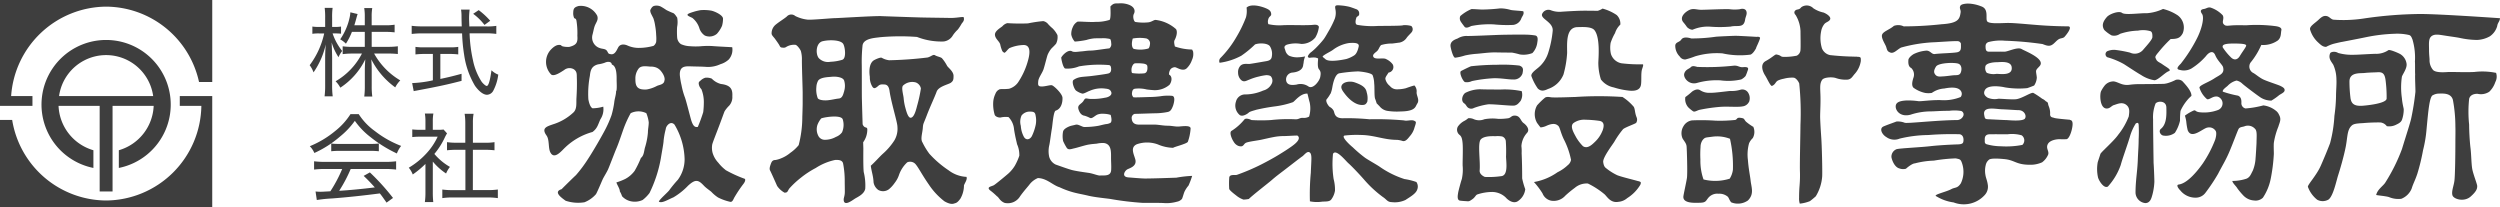
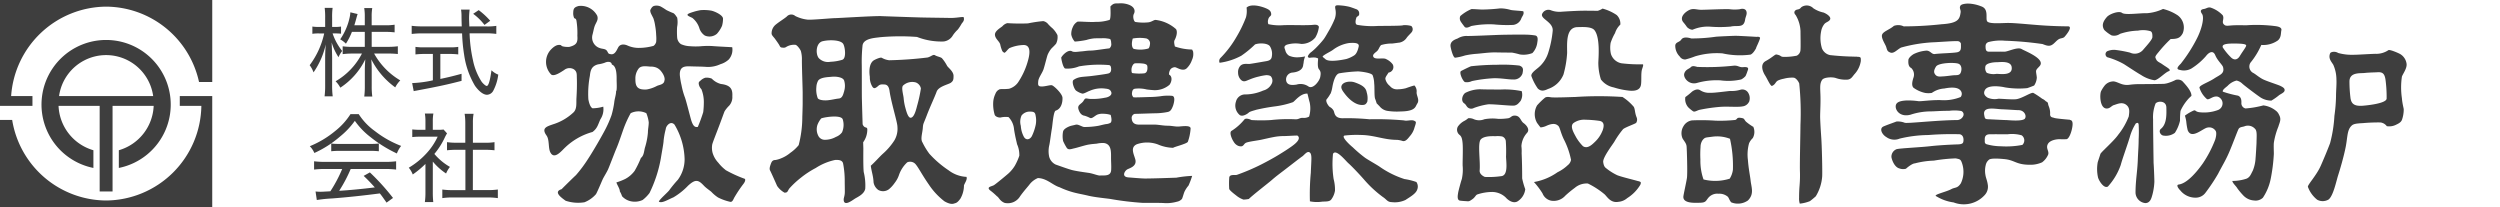
<svg xmlns="http://www.w3.org/2000/svg" width="181.035" height="15" viewBox="0 0 181.035 15">
  <path d="M338.193,3.083c.093.111.337.243.446.186a2.75,2.75,0,0,1,1.244-.206,8.8,8.8,0,0,0,1.48-.007c.475-.117.948.144,1.044-.5.029-.221.172-.409.086-.623s-.365-.171-.466-.135a2.841,2.841,0,0,1-.742,0c-.308-.024-1.7.042-2.063.042-.32,0-.544-.121-.838.006-.255.112-.767.5-.456.891A3.6,3.6,0,0,1,338.193,3.083Z" transform="translate(-216.037 -1.131)" fill="#3e3e3e" />
  <path d="M340.873,7.194c-.2,0-1.082.04-1.426.064a12.282,12.282,0,0,1-1.8.128c-.263-.082-.585-.125-.723.08s-.4.171-.437.418a1.1,1.1,0,0,0,.325.81.452.452,0,0,0,.408.214,5.887,5.887,0,0,0,.7-.226,5.479,5.479,0,0,1,1.985-.216,5.843,5.843,0,0,0,2.023.091c.244-.074.494-.623.418-.494s.277-.579.28-.708-.313-.085-.2-.081-1.3-.08-1.557-.08Z" transform="translate(-215.174 -4.601)" fill="#3e3e3e" />
  <path d="M338.744,13.3c-.1.11-.37.149-.461.449s.325.836.9.688a5.222,5.222,0,0,1,1.722-.193,4.216,4.216,0,0,0,1.5-.066,1.058,1.058,0,0,0,.317-.249,2.925,2.925,0,0,0,.146-.378c.132-.28-.086-.279-.351-.262s-.347-.141-.664-.107a17.7,17.7,0,0,1-2.627.088C338.978,13.2,338.85,13.186,338.744,13.3Z" transform="translate(-216.318 -8.425)" fill="#3e3e3e" />
  <path d="M343.133,18.873a.748.748,0,0,0-.045-.647.494.494,0,0,0-.6-.236,2.135,2.135,0,0,1-.707.081c-.162.006-1.2.154-1.452.131a1.173,1.173,0,0,1-.714-.172c-.174-.121-.375-.071-.6.083a5.3,5.3,0,0,1-.492.4.894.894,0,0,0,.21.741,2.545,2.545,0,0,0,.334.278c.126.1.313-.063.509-.1a12.106,12.106,0,0,1,1.475-.21c.521-.04,1.283.032,1.6-.032a.6.6,0,0,0,.477-.321Z" transform="translate(-216.48 -11.484)" fill="#3e3e3e" />
  <path d="M342.933,24.3a3.855,3.855,0,0,1-.525-.374c-.158-.176-.093-.232-.349-.27-.349-.053-.249.082-.42.146a10.449,10.449,0,0,1-1.435.053,15.226,15.226,0,0,0-1.7-.021.84.84,0,0,0-.621.422.964.964,0,0,0-.074.872c.115.21.28.353.3.6s.074,1.945.024,2.278-.246,1.19-.258,1.341c-.038.511.807.463,1.23.451.4-.012.4-.143.556-.331a.844.844,0,0,1,.762-.321.934.934,0,0,1,.638.193c.1.061.126.251.275.428a1.268,1.268,0,0,0,1.215-.135c.473-.477.242-.961.192-1.442-.021-.236-.156-.907-.194-1.483a3.07,3.07,0,0,1,.082-1.212,1.159,1.159,0,0,1,.27-.378.924.924,0,0,0,.038-.817c-.052-.041.046.064,0,0Zm-1.7,3.754a3.479,3.479,0,0,1-1.9.057,4.035,4.035,0,0,1-.225-1.442,7.471,7.471,0,0,1,.01-.915.856.856,0,0,1,.162-.509c.175-.2.215-.161.707-.231a2.568,2.568,0,0,1,1.263.153,8.881,8.881,0,0,1,.213,2.232A1.561,1.561,0,0,1,341.233,28.049Z" transform="translate(-215.975 -15.117)" fill="#3e3e3e" />
  <path d="M122.466,13.015a2.9,2.9,0,0,1-.518-.516,1.773,1.773,0,0,1-.42-.726,1.447,1.447,0,0,1-.026-.59c.024-.135.29-.794.518-1.4.193-.508.356-.978.387-1.029a2.4,2.4,0,0,1,.331-.4.924.924,0,0,0,.221-.678c.029-.5-.117-.8-.825-.883a1.417,1.417,0,0,1-.664-.388A.961.961,0,0,0,121,6.34a.839.839,0,0,0-.319.184c-.071.074-.179.1-.152.272a.675.675,0,0,0,.189.371,2.5,2.5,0,0,1,.177,1,6.1,6.1,0,0,1-.043.664,10.982,10.982,0,0,1-.391,1.069c-.249.056-.359-.128-.467-.443-.073-.223-.361-1.393-.464-1.68a5.216,5.216,0,0,1-.251-.9,5.356,5.356,0,0,1-.122-.728c-.025-.579.288-.652.744-.634s.881.012,1.218.044a2.14,2.14,0,0,0,.979-.2,1.525,1.525,0,0,0,.6-.338,1.063,1.063,0,0,0,.253-.89c-.141-.011-1.072-.053-1.433-.085a5.814,5.814,0,0,0-.876.017,4.821,4.821,0,0,1-.743-.006,1.734,1.734,0,0,1-.662-.151.645.645,0,0,1-.272-.466,6,6,0,0,1-.006-.77,1.805,1.805,0,0,0,.007-.68c-.054-.079-.187-.3-.3-.337s-.378-.161-.484-.215a4.682,4.682,0,0,0-.412-.257.731.731,0,0,0-.5-.036c-.119.055-.165.129-.255.3,0,.187.063.26.226.589a2.824,2.824,0,0,1,.13.545,4.7,4.7,0,0,1,.073.678,2.589,2.589,0,0,1,0,.492.51.51,0,0,1-.189.283,4.033,4.033,0,0,1-1.1.148,2,2,0,0,1-.823-.189c-.312-.119-.528-.037-.629.139s-.232.548-.523.509c-.231-.031-.185-.069-.29-.232-.117-.18-.327-.141-.517-.211a.8.8,0,0,1-.535-.992c.054-.2.084-.4.148-.589.1-.288.3-.46.186-.769a1.337,1.337,0,0,0-1.348-.7c-.289.081-.378.17-.385.462a.861.861,0,0,0,.069.417c.1.045.129.045.163.177a5.714,5.714,0,0,1,.066,1.1c.04.494-.066.663-.56.8-.084.023-.608.005-.608-.113-.3-.107-.571.129-.763.329a1.306,1.306,0,0,0,.033,1.787c.217.179.743-.2.933-.316a.615.615,0,0,1,.727-.05c.22.171.192.349.2.623.018.5,0,.993-.029,1.487-.016.34.044.735-.2.989a3.8,3.8,0,0,1-1.508.879c-.436.156-.851.264-.457.808.218.3.116.884.267,1.2.288.594.814-.086,1.087-.339a4.648,4.648,0,0,1,1.975-1.118c.353-.263.393-.525.568-.912a1.313,1.313,0,0,0,.211-.922,2.834,2.834,0,0,1-.78.118c-.186-.1-.266-.466-.3-.653a6.94,6.94,0,0,1,.111-1.7c.043-.423.134-.705.59-.828a2.294,2.294,0,0,0,.489-.118c.208-.1.486-.1.512.134.369.113.346.845.346,1.133,0,.108.037.784-.038.784,0,.281-.114.556-.14.86a6.473,6.473,0,0,1-.19.883,8.109,8.109,0,0,1-.449,1.03c-.191.376-.868,1.564-1.285,2.192a9.519,9.519,0,0,1-.847,1.128c-.09.077-.859.828-1.036,1.014-.638.194.019.639.294.838a2.864,2.864,0,0,0,1.361.109,2.155,2.155,0,0,0,.835-.588c.106-.179.4-.885.479-1.061s.3-.518.4-.743.486-1.242.586-1.473c.185-.423.412-1.129.56-1.533a7.742,7.742,0,0,1,.487-1.052,1.271,1.271,0,0,1,1.133,0,2.548,2.548,0,0,1,.175.663c0,.251-.06.5-.06.743a5.037,5.037,0,0,1-.221,1.108c-.067.287-.078.565-.287.728a6.934,6.934,0,0,1-.456.936,2.027,2.027,0,0,1-.678.584,4.377,4.377,0,0,1-.641.251c.068.214.251.456.251.652a1.527,1.527,0,0,1,.158.346,1.205,1.205,0,0,0,.623.364,1.347,1.347,0,0,0,.869-.091,2.6,2.6,0,0,0,.5-.508,9.46,9.46,0,0,0,.818-2.505c.083-.511.2-1.119.2-1.28a5.545,5.545,0,0,1,.16-.857c0-.165.318-.63.629-.308a5.105,5.105,0,0,1,.732,2.5,2.493,2.493,0,0,1-.492,1.5,8.79,8.79,0,0,0-.6.726c-.066.127-.715.673-.774.848.208.16.7-.165,1.045-.3a4.857,4.857,0,0,0,1.067-.846c.542-.5.752-.432,1.155,0,.173.184.477.377.552.458a2.63,2.63,0,0,0,.466.389,3.644,3.644,0,0,0,.909.322c.16,0,.208-.22.3-.364a9.416,9.416,0,0,1,.634-.942c.176-.23.124-.344.1-.363a9.078,9.078,0,0,1-1.405-.642Zm-4.434-6.409c-.072.236-.375.25-.534.328a2.457,2.457,0,0,1-.738.256c-.605.035-.83-.141-.82-.751a1.16,1.16,0,0,1,.217-.737c.178-.263.572-.189.845-.169a1.176,1.176,0,0,1,.393.049.837.837,0,0,1,.363.237c.063.074.393.456.274.786C118.014,6.606,118.1,6.37,118.031,6.606Z" transform="translate(-69.928 -0.711)" fill="#3e3e3e" />
  <path d="M138.946,3.307a.991.991,0,0,0,.4.552.83.83,0,0,0,.875-.123,2.083,2.083,0,0,0,.374-.58,1.9,1.9,0,0,0,.07-.516c0-.265-.62-.541-.863-.585a3.158,3.158,0,0,0-.757-.033,4.2,4.2,0,0,0-.445.1c.148-.04-.216.06-.369.126-.308.132-.039.211.216.338a1.577,1.577,0,0,1,.5.721Z" transform="translate(-88.309 -1.287)" fill="#3e3e3e" />
  <path d="M173.013,9.319v.055C173.015,9.35,173.02,9.319,173.013,9.319Z" transform="translate(-110.639 -5.96)" fill="#3e3e3e" />
  <path d="M184.886,17.631a.232.232,0,0,0,0-.04C184.881,17.607,184.881,17.631,184.886,17.631Z" transform="translate(-118.228 -11.249)" fill="#3e3e3e" />
  <path d="M314.1,5.67a.992.992,0,0,1-.764-.683,2.051,2.051,0,0,1-.019-.8,3.739,3.739,0,0,1,.32-.707,1.411,1.411,0,0,1,.382-.611.865.865,0,0,0-.263-.693,3.389,3.389,0,0,0-1.024-.467,1.434,1.434,0,0,1-.349.161c-.06,0-.807-.013-1.192-.006s-1.234.056-1.428.072a1.729,1.729,0,0,1-.757-.1.494.494,0,0,0-.623.207c-.263.4.8.606.738,1.282A7.53,7.53,0,0,1,308.8,4.9a2.312,2.312,0,0,1-.8,1.148c-.148.127-.516.385-.406.59a3.644,3.644,0,0,0,.452.862c.189.17.372.209.733.032a1.827,1.827,0,0,0,1.122-1.049,7.247,7.247,0,0,0,.265-1.559c0-.71-.107-1.874.772-1.874.258,0,.97-.061,1.2.215.449.541.287,2.106.287,2.388a4.006,4.006,0,0,0,.189,1.189,1.513,1.513,0,0,0,.922.573,5.533,5.533,0,0,0,1.167.24c.368.028.728-.032.805-.4.062-.286-.01-.883.086-1.163.053-.158.105-.3.062-.348A10.8,10.8,0,0,1,314.1,5.67Z" transform="translate(-196.684 -1.087)" fill="#3e3e3e" />
  <path d="M227,14.324a.339.339,0,0,0,.024.041h.007C227.044,14.362,227,14.315,227,14.324Z" transform="translate(-145.163 -9.159)" fill="#3e3e3e" />
  <path d="M212.166,13.293c-.351.012-1.569.058-2.228.06-.28,0-.922-.06-1.2-.079-.52-.033-.313-.432-.122-.568.151-.1.757-.216.6-.757-.107-.377-.377-.86.12-1.079a2.257,2.257,0,0,1,1.518.014,2.933,2.933,0,0,0,1.113.246c0-.052.957-.278,1.057-.432a3.477,3.477,0,0,0,.2-.948c.031-.271-.552-.184-.848-.161-.227.019-.525-.06-.814-.06-.32,0-.611-.069-.919-.08h-1.163c-.492,0-.513-.34-.523-.488a.3.3,0,0,1,.224-.29c.246,0,1.189-.039,1.53-.042a4.807,4.807,0,0,0,.84-.091c.177-.033.284-.12.416-.492.06-.195.174-.647-.084-.68a3.422,3.422,0,0,0-.845.03,6.684,6.684,0,0,1-.69.053c-.174,0-1.222.048-1.263.02a.372.372,0,0,1-.1-.331c.019-.189.093-.286.26-.293a2.346,2.346,0,0,1,.778.054c.079.019.445.051.573.057a1.634,1.634,0,0,0,1.1-.389c.16-.207.241-.6-.036-.744a.7.7,0,0,1,.107-.378.428.428,0,0,1,.33-.151c.143.011.552.335.838.086a1.508,1.508,0,0,0,.387-.607,1.009,1.009,0,0,0,.081-.623s-.06-.119-.069-.137a4.008,4.008,0,0,1-1.248-.221c-.024-.117-.089-.342-.017-.466.081-.14.248-.557.1-.791a2.706,2.706,0,0,0-1.476-.667c-.12-.012-.313.162-.542.177a3.47,3.47,0,0,1-.931-.03c-.1-.026-.21-.38-.1-.588.09-.165.1-.479-.368-.659a1.635,1.635,0,0,0-.67-.1c-.317.014-.42-.039-.664.227,0,.124.053.858-.062.972a3.149,3.149,0,0,1-1.01.144c-.413.033-1.206-.046-1.313-.014a.783.783,0,0,0-.334.383,1.156,1.156,0,0,0-.115.551,1.073,1.073,0,0,0,.253.506,6.241,6.241,0,0,0,.841-.116,2.826,2.826,0,0,1,.616-.121c.246,0,.75-.013.8,0s.289.023.325.077a.659.659,0,0,1,.055.267.382.382,0,0,1-.131.385c-.365.035-1.072.159-1.337.159s-.528.051-.7.061-.521.08-.664-.006c-.246-.146-.626.184-.783.444-.012.056.11.707.275.8a2.2,2.2,0,0,0,1.013-.155,8.685,8.685,0,0,1,2.175-.093c.124.028.136.136.148.245.009.143-.012.312-.2.362-.227.059-1.072.164-1.263.188s-.685.055-.776.081a1.216,1.216,0,0,0-.485.2c-.16.134.067.7.193.778a1.41,1.41,0,0,0,.444.212c.122.016.384-.152.532-.2a2.1,2.1,0,0,1,1.051-.172c.145.02.341.02.441.136.273.335-.162.512-.379.532a4.312,4.312,0,0,1-1.156.083c-.244-.036-.272-.079-.4.142-.158.258-.48.276-.358.637.076.228.2.415.446.446a2.523,2.523,0,0,1,.387.16c.174.073.375-.217.607-.27a1.082,1.082,0,0,1,.41-.032,1.65,1.65,0,0,1,.475.082c.014.068.133.454-.017.571a.756.756,0,0,1-.3.091c-.078,0-.449.1-.566.123a5.744,5.744,0,0,1-1.046.088c-.143-.011-.435-.215-.6-.168s-.342.073-.451.118-.442.184-.473.4a1.794,1.794,0,0,0,.007.667,3.727,3.727,0,0,0,.246.466c.119.213.344.11.549.065.265-.057.793-.233,1.056-.275s.263-.036.59-.067a1.9,1.9,0,0,1,.53-.043c.532.084.5.638.5,1.088,0,.29.026.554.009.858-.024.466-.449.392-.833.406-.146,0-.511-.152-.8-.193s-.948-.131-1.244-.215-.843-.28-1.141-.387a.88.88,0,0,1-.473-.576,1.914,1.914,0,0,1,.012-.834c.05-.216.134-.923.184-1.182s.108-1.256.28-1.313c.418-.131.506-.639.489-.936s-.618-.86-.764-.9-.638.147-.888.07c-.124-.039-.119-.152-.105-.341.014-.28.294-.6.389-.9.089-.266.241-.909.3-1.052a1.848,1.848,0,0,1,.267-.438c.1-.1.234-.226.337-.349a1.047,1.047,0,0,0,.1-.623,1.872,1.872,0,0,0-.348-.482,3.361,3.361,0,0,1-.315-.3.61.61,0,0,0-.365-.232,9.783,9.783,0,0,0-1.111.166,13.944,13.944,0,0,1-1.49-.018.688.688,0,0,0-.349.216c-.11.106-.568.341-.547.632s.308.45.38.686a2.456,2.456,0,0,0,.138.456.282.282,0,0,0,.184.157c.146-.108.193-.219.344-.337a2.793,2.793,0,0,1,.957-.224c.772-.069.428.992.344,1.28a5.349,5.349,0,0,1-.685,1.44,1.208,1.208,0,0,1-.638.445,3.544,3.544,0,0,1-.494.023c-.253,0-.22.043-.3.076a.576.576,0,0,0-.2.275,1.614,1.614,0,0,0-.158.626,2.661,2.661,0,0,0,.107.879c.057.167.349.235.473.193a1.621,1.621,0,0,1,.532-.019,1.44,1.44,0,0,1,.4.9c.091.572.182.882.215,1.059a1.9,1.9,0,0,1,.165.84,4.314,4.314,0,0,1-.311.7,2.513,2.513,0,0,1-.456.563c-.22.195-.886.743-1.063.862-.155.1-.587.122-.284.382a4.761,4.761,0,0,1,.494.427c.155.088.186.322.547.477a1.039,1.039,0,0,0,1.13-.477c.27-.381.566-.7.685-.859a1.479,1.479,0,0,1,.6-.459c.652.013,1.077.515,1.566.662a6.125,6.125,0,0,0,1.115.4c.32.08.53.11,1,.221s1.323.193,1.552.227a21.642,21.642,0,0,0,2.385.287c.532,0,1.325-.01,1.6.019a2.851,2.851,0,0,0,.86-.106.62.62,0,0,0,.356-.2c.038-.057.112-.339.177-.508a2.046,2.046,0,0,1,.3-.461,5.623,5.623,0,0,0,.263-.7,8.265,8.265,0,0,0-1.174.136Zm-3.13-10.077a2.836,2.836,0,0,1,.981-.007.378.378,0,0,1,.272.33c0,.129-.038.352-.126.4a2.129,2.129,0,0,1-1.046.029C209.016,3.926,208.9,3.69,209.036,3.216Zm.174,1.795a3.332,3.332,0,0,1,.642.027c.089.027.21.054.234.153s.057.521-.234.547a3.566,3.566,0,0,1-.848-.02c-.053-.03-.06-.125-.06-.254C208.945,5.3,209.048,5.024,209.21,5.011Zm-7.479,5.273c-.143.262-.44.331-.595.018a1.932,1.932,0,0,1-.206-.761,1.1,1.1,0,0,1,.055-.752.753.753,0,0,1,.647-.28c.263,0,.342.079.37.285a1.689,1.689,0,0,1,.014.633A3.513,3.513,0,0,1,201.731,10.283Z" transform="translate(-127.009 -0.426)" fill="#3e3e3e" />
  <path d="M271.3,17.849a1.425,1.425,0,0,0-.041-.664c-.055-.316-.253-.52-.886-.738-.292-.1-.852-.057-.945.276-.05.18.114.384.215.52.155.21.731.925,1.388.839C271.171,18.064,271.233,17.986,271.3,17.849Z" transform="translate(-172.288 -10.487)" fill="#3e3e3e" />
  <path d="M252.981,7.464a2.185,2.185,0,0,0,.122-.429c.026-.14.156-.983.514-1.056a11,11,0,0,1,1.3-.136c0-.019.991.066,1.11.27a1.785,1.785,0,0,1,.115.6c.036.26,0,.883.062,1.094a3.45,3.45,0,0,1,.117.348c.024.016.184.19.193.19a.917.917,0,0,0,.59.356,4.5,4.5,0,0,0,.934.042c.831-.009,1.032-.2,1.132-.4.074-.154.129-.22.143-.276.072-.237-.1-.474-.1-.7a.625.625,0,0,0-.153-.505c-.1.008-.633.2-.633.2a2.611,2.611,0,0,1-.661.077.633.633,0,0,1-.487-.242.893.893,0,0,1-.325-.5c-.022-.131.11-.274.227-.47a.405.405,0,0,0,.3-.6A1.258,1.258,0,0,0,257,4.947c-.191-.111-.759.055-.9-.134-.12-.161.067-.287.224-.418s.155-.277.315-.46a2.767,2.767,0,0,1,.81-.113c.191-.018.423-.058.511-.064a.812.812,0,0,0,.547-.369c.11-.143.306-.322.358-.4a.329.329,0,0,0-.036-.436,1.652,1.652,0,0,0-.6-.055c0,.053-1.583.045-1.829.053a6.226,6.226,0,0,1-1.485-.081c-.215-.045-.088-.482-.045-.553s.2-.077.186-.256a.315.315,0,0,0-.229-.331c-.131-.049-.342-.129-.48-.166a3.686,3.686,0,0,0-.585-.095c-.43-.038-.477-.018-.432.253a1.3,1.3,0,0,1-.038.7,6.485,6.485,0,0,1-.389.8c-.108.183-.28.5-.408.679a6.71,6.71,0,0,1-.482.547,4.019,4.019,0,0,1-.4.371.8.8,0,0,0-.265.3c-.024.061.007.151.162.134a1.585,1.585,0,0,1,.391-.012c.041.02.176.032.181.082s-.076.589.055.753.155.268.1.565-.525.918-.858.689a1,1,0,0,0-.86-.133c-.286.043-.68.075-.75-.282a.5.5,0,0,1,.449-.589c.325-.027.728-.152.781-.525a1.3,1.3,0,0,1,.031-.168,1.463,1.463,0,0,1,.114-.477,2.994,2.994,0,0,1-.561.066,1.431,1.431,0,0,1-.607-.119.612.612,0,0,1-.265-.371c-.043-.165-.167-.3.105-.425a2.248,2.248,0,0,1,1.041-.055,1.308,1.308,0,0,0,1.019-.459,1.956,1.956,0,0,0,.263-.778c-.076-.215-.363-.142-.558-.133-.7.032-1.288-.009-1.987.011a3.75,3.75,0,0,1-1.117-.073.533.533,0,0,1-.007-.346c.064-.234.193-.208.215-.354,0-.257-.153-.362-.454-.479s-1.008-.319-1.33-.02a1.811,1.811,0,0,1-.041.7,8.749,8.749,0,0,1-.671,1.391,7.457,7.457,0,0,1-1.192,1.572.317.317,0,0,0-.048.333,4.606,4.606,0,0,0,1.566-.507,7.3,7.3,0,0,0,1-.822c.329-.126.963-.093,1.091.158a1.029,1.029,0,0,1,.126.7c-.026.275-.229.326-.444.361s-.986.173-1.156.192-.454-.062-.661.118a.66.66,0,0,0-.184.527.728.728,0,0,0,.223.524c.208.173.348.057.594-.033a4.1,4.1,0,0,1,.714-.229,3.781,3.781,0,0,1,.513-.093c.188,0,.315.048.356.121a.486.486,0,0,1,.036.493.934.934,0,0,1-.616.5,3.3,3.3,0,0,1-1.266.283.685.685,0,0,0-.711.527.892.892,0,0,0,.286.972c.246.144.616-.159.616-.159s0,0,.007-.006c.074-.1.4-.168.561-.224a14.054,14.054,0,0,1,1.395-.25,6.3,6.3,0,0,0,1.265-.3c.141-.075.54-.642,1.046-.621.052.168.126.524.16.615a2.062,2.062,0,0,1-.036,1.05.751.751,0,0,1-.461.09c-.249,0-.289.122-.545.105a11.1,11.1,0,0,0-1.758.056,11.276,11.276,0,0,1-1.407,0s-.4-.205-.528-.028a3.82,3.82,0,0,1-.9.8c-.229.1.029.652.138.8a.688.688,0,0,0,.339.3c.408.127.344-.152.58-.239s.834-.154,1.106-.215.642-.146.838-.181a3.934,3.934,0,0,1,.757-.078c.3,0,.869-.049,1-.033.342.259-.311.7-.449.8-.268.191-.573.384-.917.594s-.805.464-1.235.683a15.05,15.05,0,0,1-1.8.769c-.189.026-.544-.06-.544.231a5.925,5.925,0,0,0,0,.78c.031.127.439.424.544.508a1.621,1.621,0,0,0,.495.269,2.327,2.327,0,0,0,.382-.046c.325-.318,1.4-1.141,1.667-1.375s.49-.4.905-.717,1.194-.926,1.295-.988.3-.332.451-.32c.205.017.213.3.213.489s-.041.886-.041,1a16.432,16.432,0,0,0-.067,2.082,2.584,2.584,0,0,0,.908.021c.3-.012.506,0,.631-.146a1.459,1.459,0,0,0,.277-.647,3.017,3.017,0,0,0-.1-.846,7.4,7.4,0,0,1-.045-1.817c.21-.4.912.5,1.12.681.191.165.742.734,1.139,1.189a8.271,8.271,0,0,0,1.352,1.251c.268.17.325.367.64.372a1.829,1.829,0,0,0,1-.158c.322-.215.731-.439.838-.725a.583.583,0,0,0-.05-.574,4.577,4.577,0,0,0-.864-.214,6.679,6.679,0,0,1-1.834-.92c-.337-.213-.7-.411-1-.608a9.463,9.463,0,0,1-.914-.775c-.213-.173-.863-.776-.588-.847a7.6,7.6,0,0,1,1.156-.043c1,.007,1.66.353,2.66.355a1.853,1.853,0,0,1,.406.087c.215.037.368-.187.525-.377a1.485,1.485,0,0,0,.3-.542c.045-.166.189-.5.071-.5-.2-.189-.564,0-.816-.078a22.738,22.738,0,0,0-2.51-.082,17.177,17.177,0,0,0-1.819-.077c-.726.051-.686-.386-.765-.542a.684.684,0,0,0-.279-.272c-.113-.079-.33-.42-.227-.555a2.249,2.249,0,0,0,.272-.405ZM252.6,4.948c-.069-.075-.231-.16-.179-.208.179-.167.6-.342.79-.5a2.6,2.6,0,0,1,1.109-.453c.377-.026.766-.026.7.258-.1.46-.253.6-.36.659a2.208,2.208,0,0,1-.535.24c-.208.045-1.275.267-1.526,0Z" transform="translate(-156.632 -0.671)" fill="#3e3e3e" />
  <path d="M282.453,22.383c-.275,0,.284,0,0,0Z" transform="translate(-180.574 -14.313)" fill="#3e3e3e" />
  <path d="M371.471,11.384c.471.01,0-.014,0,0Z" transform="translate(-237.549 -7.277)" fill="#3e3e3e" />
  <path d="M360.84,4.8a19.3,19.3,0,0,1-1.953-.113.809.809,0,0,1-.593-.492,2.529,2.529,0,0,1-.057-1.237,1.162,1.162,0,0,1,.234-.524c.119-.142.351-.17.418-.342s-.218-.383-.478-.488a2.113,2.113,0,0,1-.74-.309.674.674,0,0,0-.838-.1c-.1.064-.086.151-.311.19s-.3.233-.136.395a2.42,2.42,0,0,1,.356,1.2c0,.35.019,1.058,0,1.3a.492.492,0,0,1-.272.448,4.5,4.5,0,0,1-.912.088c-.313,0-.16-.1-.562-.175-.093-.02-.312.226-.771.474s-.189.824-.041,1.051.389.8.5.749c.263-.114.237-.3.44-.395a1.829,1.829,0,0,1,.406-.123,2.272,2.272,0,0,1,.714-.077c.138.008.33.222.406.423a20.839,20.839,0,0,1,.088,3.009c0,.522-.052,2.586-.04,3.288a8.671,8.671,0,0,1-.021,1.065c-.026.31-.038.6-.038.915a1.2,1.2,0,0,0,.05.422,2.637,2.637,0,0,0,.735-.181,5.465,5.465,0,0,0,.425-.352,3.2,3.2,0,0,0,.463-1.441c.019-.414-.019-2.207-.074-2.916-.047-.681-.074-1.231-.074-1.405,0-.377.043-.978.021-1.589-.019-.553-.053-.828.129-1.086.136-.187.728-.215.991-.123a2.152,2.152,0,0,0,.772.117c.341,0,.418-.235.6-.428a1.8,1.8,0,0,0,.433-.924c0-.258.021-.3-.275-.307Z" transform="translate(-226.36 -0.696)" fill="#3e3e3e" />
  <path d="M391.51,9.1c-.205-.021-1.013-.086-1.136-.134s-.277-.024-.3-.241a1.3,1.3,0,0,0-.086-.577c-.107-.248-.009-.285-.217-.382a.855.855,0,0,0-.275-.193,5.99,5.99,0,0,0-.635-.419c-.184-.056-.869.448-1.311.463s-.8-.029-1.211-.041a1.3,1.3,0,0,1-.788-.076c-.189-.119-.349-.294-.184-.572.239-.4,1.251-.22,1.433-.175a6.156,6.156,0,0,0,1.619.056c.165-.051.477-.178.5-.189a1.137,1.137,0,0,0,.194-.576c-.012-.156-.06-.379-.055-.459.007-.154.177-.261.282-.4.373-.5-1.029-1.035-1.33-1.207s-1,.2-1.246.192-.576,0-.924,0c-.272,0-.425.039-.437-.312-.007-.161,0-.292.194-.382a3.469,3.469,0,0,1,1.2-.1,24.456,24.456,0,0,1,2.732.241c.277.113.471.174.664.07s.315-.3.5-.415c.138-.086.246-.056.394-.145.036-.023.709-.793.279-.793-.4,0-1.232-.018-2.154-.09s-1.679-.151-2.142-.154-1.445.1-1.562-.135.148-.895-.442-1.076a2.745,2.745,0,0,0-.931-.194c-.134,0-.482.029-.552.153-.11.186.043.291.012.489-.069.485-.167.781-1.377.855a25.682,25.682,0,0,1-2.744.155.911.911,0,0,0-.711-.036c-.315.278-.781.4-.857.647s.248.706.3.879c.079.257.084.314.284.4.267.109.477-.186.788-.354a10.716,10.716,0,0,1,2.282-.381c.354-.008,1.715-.119,1.87-.079s.167.154.187.154c0,.322.059.593-.3.651s-1.132.066-1.6.122c-.219.026-.322-.252-.6-.247a2.533,2.533,0,0,0-.917.248c-.174.1-.38.289-.387.429s-.033.471.205.581a.662.662,0,0,1,.168.684c-.091.265-.163.591,0,.747a2.238,2.238,0,0,0,.826.372,1.494,1.494,0,0,0,.5,0,1.744,1.744,0,0,1,.9-.318c.389-.076.965-.142,1.187.157a.37.37,0,0,1,0,.459,3.247,3.247,0,0,1-1.464.224c-.752-.013-1.39.1-1.6.077a5.218,5.218,0,0,0-.879-.05c-.449.028-.771.12-.762.45s.382.769,1.082.577a4.691,4.691,0,0,1,1.385-.236c.372,0,.743-.045,1.4-.042a2.877,2.877,0,0,1,.881.014.265.265,0,0,1,.146.355.5.5,0,0,1-.494.3c-1.514.017-3.615.268-3.754.193a1.341,1.341,0,0,0-.612-.084c0,.016-.561.2-.909.35s-.108.594.191.768a.992.992,0,0,0,.972.116,9.219,9.219,0,0,1,2.075-.259,21.283,21.283,0,0,1,2.276-.057c.291.063.282.384.265.505s-.045.221-.418.23-1.411.062-2.015.134-2.131.143-2.4.21a.586.586,0,0,0-.38.573c.019.158.2.728.578.824a.764.764,0,0,0,.48.019c.026-.036.442-.385.64-.385a6.176,6.176,0,0,1,1.375-.2,11.5,11.5,0,0,1,1.588-.162c.318.07.356.057.468.4a1.927,1.927,0,0,1-.1,1.4c-.244.386-.418.276-.7.431-.4.215-1.385.408-1.062.522a3.175,3.175,0,0,0,1.234.436,2.046,2.046,0,0,0,2.252-.532.886.886,0,0,0,.222-.769c-.041-.29-.143-.494-.167-.685a1.684,1.684,0,0,1,.021-.719.66.66,0,0,1,.23-.382c.148-.143.878-.072,1.086-.053.8.067.851.411,1.88.413a2.039,2.039,0,0,0,.888-.178,1.357,1.357,0,0,0,.439-.565c.079-.248-.182-.44-.031-.745s.652-.365.872-.365a3.879,3.879,0,0,0,.485,0c.157-.02.313-.385.387-.708.086-.378.086-.656-.122-.679Zm-6.125-3.83c0-.289.635-.338.826-.338.241,0,1-.12,1.079.335.109.665-.8.509-1.1.509a1.283,1.283,0,0,1-.7-.076A.533.533,0,0,1,385.385,5.266Zm-1.8.455c-.1.177-.3.136-.511.154s-.542.074-.819.083c-.062,0-.325.056-.471-.106s-.148-.321.029-.607,1.39-.317,1.643-.2.227.5.129.674Zm4.492,5.193a6.052,6.052,0,0,1-1.579.1,3.817,3.817,0,0,1-1.032-.149c-.148-.066-.119-.174-.122-.3s-.024-.413.356-.418c.428-.007.86,0,1.292,0a2.55,2.55,0,0,1,1.025.075A.452.452,0,0,1,388.073,10.914Zm.179-1.907c-.181.235-1.23.11-1.382.11s-1-.048-1.283-.059c-.227-.011-.241-.037-.292-.339-.088-.618.8-.4,1.273-.383s1.07.064,1.206.064C388.216,8.4,388.391,8.826,388.252,9.007Z" transform="translate(-241.619 -0.427)" fill="#3e3e3e" />
  <path d="M293.55,3.01c.121.137.344.008.489-.056a6.675,6.675,0,0,1,1.631-.118,9.364,9.364,0,0,0,1.4.038.714.714,0,0,0,.57-.416c.077-.232.253-.35.162-.573-.2-.034-.733-.056-.9-.092a2.753,2.753,0,0,0-.764-.117,12.715,12.715,0,0,1-1.349.086c-.177-.008-.633-.042-.745-.032a3.034,3.034,0,0,0-.8.5.415.415,0,0,0,.017.375C293.3,2.685,293.49,2.93,293.55,3.01Z" transform="translate(-187.496 -1.07)" fill="#3e3e3e" />
  <path d="M297.637,7.511c.036-.2.06-.46-.153-.5a4.346,4.346,0,0,0-.669-.058c-.229-.012-1.4,0-1.858.013s-2.244.1-2.459.08a1.251,1.251,0,0,0-.633.184c-.145.058-.573.181-.509.593.029.184.179.781.325.8a4.035,4.035,0,0,0,.721-.164,6.014,6.014,0,0,1,.857-.121c.251-.016.915-.109,1.337-.1s.972.015,1.2.013a5.23,5.23,0,0,1,.578.135,1.765,1.765,0,0,0,.907-.1,1.355,1.355,0,0,0,.356-.774Z" transform="translate(-186.313 -4.443)" fill="#3e3e3e" />
  <path d="M294.124,13.1c-.158.057-.545.251-.731.346s.126.758.277.807a.844.844,0,0,0,.5-.073,10.449,10.449,0,0,1,1.588-.207c.554-.009,1.072.1,1.4.091a.648.648,0,0,0,.678-.442c.033-.215.115-.448-.232-.565A10.536,10.536,0,0,0,295.974,13a17.279,17.279,0,0,0-1.851.105Z" transform="translate(-187.583 -8.309)" fill="#3e3e3e" />
  <path d="M297.938,18.778a.908.908,0,0,0,.081-.71,6.129,6.129,0,0,0-1.5-.118c-.451,0-1.118,0-1.5-.017a2.417,2.417,0,0,0-1.065.251c-.213.118-.375.576-.1.767.122.081.136.167.236.276a.391.391,0,0,0,.471.058,5.126,5.126,0,0,1,1.032-.263c.451-.019,1.715.132,1.908.088S297.778,18.97,297.938,18.778Z" transform="translate(-187.827 -11.468)" fill="#3e3e3e" />
  <path d="M297.466,23.762c-.231-.164-.23-.541-.647-.54-.241,0-.265.162-.472.193a4.147,4.147,0,0,1-.728.042,3.242,3.242,0,0,0-.989.029.99.99,0,0,1-.757,0,.8.8,0,0,0-.413-.075,1.343,1.343,0,0,1-.292.2,1.291,1.291,0,0,0-.465.418.476.476,0,0,0,.141.6c.1.085.181.206.212.632s-.007,1.194,0,1.586a3.2,3.2,0,0,1-.062.981c-.045.105-.244.845-.263.977s-.112.533.131.574c.194.028.389.033.526.045s.181-.012.382-.154.23-.308.368-.345a3.448,3.448,0,0,1,1.039-.173,1.434,1.434,0,0,1,1,.4c.112.133.48.456.821.3a1.2,1.2,0,0,0,.592-.9,5.288,5.288,0,0,1-.224-.786c0-.588-.009-1.184-.038-1.824a3.018,3.018,0,0,0-.017-.514,1.572,1.572,0,0,1,.4-.945C297.944,24.244,297.695,23.926,297.466,23.762Zm-1.268,2.4c0,.38.186,1.392-.346,1.445a6.312,6.312,0,0,1-1.184.057c-.141-.055-.408-.22-.38-.478.062-.669-.162-1.964.081-2.239s.893-.234,1.065-.234a1.875,1.875,0,0,1,.478.019.4.4,0,0,1,.27.344A10.611,10.611,0,0,1,296.2,26.161Z" transform="translate(-187.14 -14.851)" fill="#3e3e3e" />
  <path d="M315.666,25.465c-.208-.071-1.228-.31-1.536-.438a3.951,3.951,0,0,1-.778-.488c-.086-.067-.189-.131-.232-.461s.678-1.259.809-1.478a6.421,6.421,0,0,1,.626-.9c.141-.135.883-.391.95-.461a.428.428,0,0,0,.043-.378c-.148-.356-.11-.565-.208-.774a3.614,3.614,0,0,0-.824-.723,26.053,26.053,0,0,0-3.408,0c-.144,0-1.454.059-1.758.025-.1-.014-.339-.07-.468.045a5.385,5.385,0,0,0-.549.536,1.275,1.275,0,0,0,0,1.277c.1.131.152.211.25.322a1.263,1.263,0,0,0,.432-.119c.22-.1.578-.22.8-.033.174.095.174.415.446,1a5.62,5.62,0,0,1,.528,1.5.614.614,0,0,1-.234.384,2.931,2.931,0,0,1-.742.513,4.2,4.2,0,0,1-1.708.71,5.76,5.76,0,0,1,.619.82.852.852,0,0,0,.626.53,1.122,1.122,0,0,0,1.027-.365,7.831,7.831,0,0,1,.688-.566,1.32,1.32,0,0,1,.948-.311,5.912,5.912,0,0,1,1.177.757c.186.141.437.676,1.027.568a1.107,1.107,0,0,0,.642-.269,2.889,2.889,0,0,0,.953-.974c.064-.184.043-.191-.141-.258Zm-2.6-3.653a2.239,2.239,0,0,1-.542.8c-.222.218-.554.534-.874.312a3.2,3.2,0,0,1-.477-.616c-.182-.34-.492-.829-.2-1.059a1.325,1.325,0,0,1,.87-.237,8.164,8.164,0,0,1,.988.08c.408.059.349.417.237.722Z" transform="translate(-197.025 -12.342)" fill="#3e3e3e" />
-   <path d="M472.764,4.436c.239-.2.564-.125,1-.059.413.067.711.1,1.058.165a6.2,6.2,0,0,0,1.261.149,2.042,2.042,0,0,0,.936-.267,1.335,1.335,0,0,0,.528-.745c.027-.232.189-.334.2-.562-.205-.013-4.349-.306-5.779-.306a29.5,29.5,0,0,0-4.124.332,9.8,9.8,0,0,1-2.161.08c-.208-.033-.306-.271-.573-.271-.114,0-.234.02-.5.275s-.669.475-.616.709a2.032,2.032,0,0,0,.516.872c.265.252.406.386.647.383a2.827,2.827,0,0,1,.508-.213c.093-.026.482-.118.635-.146h.007c.468-.09,1.2-.23,1.758-.346a12.053,12.053,0,0,1,2.025-.242,3.813,3.813,0,0,1,1.074.089c.146.049.177.17.248.334a4.685,4.685,0,0,1,.175,1.592c.017.137,0,.9.017.9-.019.25.024,1.092.019,1.29a18.864,18.864,0,0,1-.31,1.94c-.067.313-.377,1.257-.664,2.2a12.893,12.893,0,0,1-1.207,2.428c-.155.251-.568.49-.661.9.1.033.709.079.932.155a1.757,1.757,0,0,0,.886.122,1.344,1.344,0,0,0,.745-.725c.129-.41.244-.577.415-1.083a14.739,14.739,0,0,0,.415-1.708,9.148,9.148,0,0,0,.256-1.54c.11-1.129.2-2.369.458-2.447a.926.926,0,0,1,.446-.117c.282,0,.853-.057,1,.448a10.434,10.434,0,0,1,.182,1.938c.012.259,0,.809,0,1.005,0,1.064-.021,2.505-.067,2.9s-.227.778-.148,1.067.846.517,1.319.1.471-.608.477-.753-.311-.9-.37-1.307-.057-.973-.115-1.445-.1-1.231-.1-1.7a8.872,8.872,0,0,1,0-1.869c.088-.359.5-.373.618-.365a1.093,1.093,0,0,0,.841-.153,1.723,1.723,0,0,0,.437-.7.831.831,0,0,0,.055-.665,4.932,4.932,0,0,0-1.579-.065c-.563.029-1.227,0-1.826,0-.125,0-.932.1-1.161-.148a1.09,1.09,0,0,1-.251-.753c-.009-.185-.038-.367-.038-.7,0-.4-.05-.8.158-.968Z" transform="translate(-296.712 -1.798)" fill="#3e3e3e" />
  <path d="M468.834,15.291a.68.68,0,0,1,.458.27,1.105,1.105,0,0,0,.628-.084c.172-.084.408-.178.477-.4a2.308,2.308,0,0,0,.12-.73c0-.082-.1-.4-.132-.808a5.354,5.354,0,0,1,0-1.57c.086-.225.384-.609.337-.932a.968.968,0,0,0-.464-.7c-.169-.093-.779-.353-.859-.276a1.581,1.581,0,0,1-.953.26c-.578.02-1.254.069-1.521.069-.022,0-.048,0-.069,0h0a3.6,3.6,0,0,1-1.087-.13c-.239-.152-.539-.073-.578.017-.162.383.1.622.227.843a2.644,2.644,0,0,1,.225,1.051c.021.344-.029.82-.029,1.233a11.359,11.359,0,0,1-.117,1.41,9.672,9.672,0,0,1-.315,1.984c-.239.628-.5,1.237-.664,1.608-.311.718-.958,1.383-.941,1.546a2.11,2.11,0,0,0,.673.935.834.834,0,0,0,.817-.011c.346-.251.568-1.347.7-1.758s.408-1.339.549-2.063.093-1.22.432-1.536c.133-.126.344-.156.821-.18A12.358,12.358,0,0,1,468.834,15.291Zm-1.368-1.207c-.616.031-.741-.229-.8-.524a9.907,9.907,0,0,1-.079-1.221c-.007-.705.767-.593,1.1-.631s.773-.04.905-.051c.4-.034.532.111.6.5a9.394,9.394,0,0,1,.086,1.4c0,.388-1.65.521-1.805.529Z" transform="translate(-296.453 -6.424)" fill="#3e3e3e" />
  <path d="M423.014,3.712a.747.747,0,0,0,.621-.113,4.543,4.543,0,0,1,1.3-.231,1.853,1.853,0,0,1,.917.047c.124.074.124.242.124.417s-.391.6-.651.9a.794.794,0,0,1-.97.228,8.711,8.711,0,0,0-1.1-.2,1.275,1.275,0,0,0-.552.1.25.25,0,0,0-.029.409c-.014,0-.012,0,.038.026a5.474,5.474,0,0,1,1.173.481c.134.077.941.62,1.256.795a2.482,2.482,0,0,0,.986.391c.261-.015.759-.554,1.02-.652s-.12-.269-.454-.508c-.17-.125-.372-.181-.442-.348s-.138-.167.165-.522a9.276,9.276,0,0,1,.883-.957c.532,0,.7-.1.874-.417a1.1,1.1,0,0,0-.368-1.3,3.4,3.4,0,0,0-1.06-.46,3.289,3.289,0,0,1-1.168.309c-.473-.02-1.578.151-1.8-.023s-.909.077-1.1.3-.437.555-.181.942a2.536,2.536,0,0,0,.513.381Z" transform="translate(-270.112 -1.15)" fill="#3e3e3e" />
  <path d="M444.828,7.19c-.248-.113-1.02-.35-1.294-.494s-.475-.327-.657-.436a.522.522,0,0,1-.229-.756,5.459,5.459,0,0,0,.785-1.286,1.834,1.834,0,0,0,1.2-.327c.256-.223.205-.524.253-.731s-.22-.272-.4-.3a10.7,10.7,0,0,0-2.125-.067c-.31,0-.75-.011-1.027.008s-.468.062-.57-.035c-.26-.184.026-.437-.129-.7a2.133,2.133,0,0,0-.874-.553c-.191-.046-.308.074-.478.1-.275.038-.272.175-.143.357.189.263-.024,1.122-.389,1.82A10.879,10.879,0,0,1,437.6,5.579c-.2.2-.38.4-.062.449a1.1,1.1,0,0,0,.829-.1,4.687,4.687,0,0,0,1.065-.91c.129-.178.485-.5.668-.052.163.393.521.695.562.857.127.478-.227.553-.647.83s-1.084.49-1.06.665a1.789,1.789,0,0,0,.547.827c.181.065.432-.26.776-.181a.513.513,0,0,1,.019.966,2.879,2.879,0,0,1-1.383.156c-.256-.047-.213-.138-.351-.13a3.169,3.169,0,0,0-.662.384,2.619,2.619,0,0,1,.1.436,4.193,4.193,0,0,0,.1.609c.27.719,1.11-.146,1.442-.184a.55.55,0,0,1,.578.232c.1.135.026.489-.029.651a8.551,8.551,0,0,1-.888,1.705c-.492.7-1.177,1.464-1.751,1.537-.248.032.06.381.108.419a1.4,1.4,0,0,0,1.132.532.868.868,0,0,0,.69-.346,13.108,13.108,0,0,0,.925-1.39c.275-.539.508-.9.766-1.482s.628-1.6.709-1.748.251-.149.406-.191a.687.687,0,0,1,.793.177c.167.153.105.609.105,1.022,0,.014-.046.874-.069,1.1a2.75,2.75,0,0,1-.2.9c-.143.268-.2.473-.456.583a3.263,3.263,0,0,1-1.027.165c.017.161.286.388.358.527a4.844,4.844,0,0,0,.427.513,1.172,1.172,0,0,0,.788.375.767.767,0,0,0,.64-.2,3.82,3.82,0,0,0,.561-1.344,12.547,12.547,0,0,0,.232-1.828c0-.265-.019-.533,0-.8a5.164,5.164,0,0,1,.325-1.168c.1-.333.236-.535.052-.865a.718.718,0,0,0-.25-.311,1.777,1.777,0,0,0-.888-.37,6.937,6.937,0,0,1-1.29.222.385.385,0,0,1-.3-.379c.007-.175.012-.44-.241-.548a7.712,7.712,0,0,1-1.1-.288c-.06-.124.217-.31.346-.423a1.331,1.331,0,0,1,.645-.383.851.851,0,0,1,.43.237c.193.169,1.06.828,1.34,1.008a1.464,1.464,0,0,0,.755.207,4.266,4.266,0,0,0,.566-.4c.177-.113.361-.19.387-.321s-.057-.228-.3-.34ZM441.891,5c-.177.306-.432.361-.683.091a4.2,4.2,0,0,1-.566-.694c-.038-.138,0-.276.728-.28s.946.044.967.134S442.07,4.7,441.891,5Z" transform="translate(-279.683 -0.964)" fill="#3e3e3e" />
  <path d="M427.238,18.249a3.315,3.315,0,0,1,.476-.763,2.267,2.267,0,0,1,.313-.319c.021-.262-.241-.634-.659-1.073a.532.532,0,0,0-.475-.09,3.325,3.325,0,0,1-.64.251c-.055.011-.113.023-.17.032-.1.017-1.609.025-1.8.025a5.392,5.392,0,0,0-.7.042c-.575.09-.816-.187-1.175-.238a.827.827,0,0,0-.638.27,2.384,2.384,0,0,0-.276.42c-.117.2-.12,1.272.4,1.272.25,0,.339-.2.53-.252s.559-.25.867-.027.237.544.2.85a4.97,4.97,0,0,1-.769,1.335c-.3.441-1.247,1.258-1.285,1.386s-.088.267-.193.592a2.8,2.8,0,0,0,.014,1.079c.032.2.416.869.722.687a4.567,4.567,0,0,0,.931-1.565c.107-.419.476-1.421.655-2.019a3.579,3.579,0,0,1,.441-.993c.083-.016.17-.1.2.094a9.672,9.672,0,0,1,0,1.049c0,.528-.033.762-.064,1.555s-.163,1.46-.163,2.34a.787.787,0,0,0,.709.737c.387,0,.459-.436.508-.586a4.434,4.434,0,0,0,.148-.952c0-.219-.038-1.156-.057-1.373,0-.051-.039-2.549-.036-3.145a2.658,2.658,0,0,1,.182-1.158c.163-.192.769-.214.779.291s.036,1.195-.392,1.545c-.2.156-.029.475.191.492a1.091,1.091,0,0,0,.817-.2,2.731,2.731,0,0,0,.373-.88A5.452,5.452,0,0,1,427.238,18.249Z" transform="translate(-269.338 -10.22)" fill="#3e3e3e" />
  <path d="M161.678,11.248c-.007-.241-.205-.032-.34-.377-.02-.616-.041-1.374-.052-1.8-.012-.289,0-2.288-.013-2.62a11.493,11.493,0,0,1,.058-1.277c.061-.548.978-.558,1.271-.608a16.5,16.5,0,0,1,2.673-.019,4.863,4.863,0,0,0,1.93.329.889.889,0,0,0,.671-.45,2.507,2.507,0,0,1,.356-.415,3.235,3.235,0,0,0,.27-.413c.074-.114.239-.235.148-.49-.205-.019-.513.069-.962.063-.688-.013-1.662-.022-2.185-.036s-2.577-.085-2.792-.095c-.481-.026-3.149.145-3.377.145s-1.71.14-1.98.109a2.608,2.608,0,0,1-.893-.263.438.438,0,0,0-.613.036c-.112.108-.543.377-.771.563a.817.817,0,0,0-.331.669c.006.134.153.256.237.372.142.193.252.355.3.433.08.125.066.218.283.218a.314.314,0,0,0,.251-.058,1.1,1.1,0,0,1,.664-.145c.125.028.357.343.39.467a2.187,2.187,0,0,1,.069.651c0,.582.056,2.04.056,2.342v.8c0,.122-.016.758-.025.933a8.184,8.184,0,0,1-.263,2.069,2.884,2.884,0,0,1-.6.554,2.457,2.457,0,0,1-.7.413,1.823,1.823,0,0,1-.383.111c-.189,0-.266.087-.335.286-.085.229-.111.369-.052.475s.43.936.506,1.113a1.57,1.57,0,0,0,.535.489c.257.01.214-.129.369-.32a6.471,6.471,0,0,1,.825-.765,6.651,6.651,0,0,1,1.071-.7,4.139,4.139,0,0,1,1.415-.584c.208,0,.516-.014.569.278A6.584,6.584,0,0,1,160.042,15c0,.254.007.411.007.758s-.105.444-.078.634c.057.411.584.014.788-.12s.684-.322.769-.729a4.023,4.023,0,0,0-.111-1.217c-.043-.4-.027-1.456-.027-1.689,0-.071-.006-.205-.013-.462a1.559,1.559,0,0,0,.3-.929Zm-1.826.2a.982.982,0,0,1-.446.337,1.622,1.622,0,0,1-.8.209.515.515,0,0,1-.474-.282,1.022,1.022,0,0,1-.06-.813,1.683,1.683,0,0,1,.259-.442c.063-.073,1.474-.327,1.572.074A1.352,1.352,0,0,1,159.852,11.444Zm.154-2.985c-.063.186-.11.514-.386.543s-.548.107-.853.13-.61-.036-.679-.154a1.8,1.8,0,0,1-.1-.8,1.094,1.094,0,0,1,.131-.474c.191-.253.744-.251.994-.278s.818.011.891.292a1.309,1.309,0,0,1,0,.737Zm-.125-2.266a3.433,3.433,0,0,1-.874.149.922.922,0,0,1-.851-.273c-.239-.313-.2-1.1.29-1.217s1.35-.1,1.5.22C160.077,5.335,160.157,6.09,159.881,6.192Z" transform="translate(-98.872 -1.872)" fill="#3e3e3e" />
  <path d="M181.681,19.9h-.009s.007-.007,0-.031a2.322,2.322,0,0,1-1.3-.475,7.37,7.37,0,0,1-1.395-1.2,4.972,4.972,0,0,1-.5-.825c-.158-.241,0-.678.026-1.036s.045-.273.284-.906.578-1.339.717-1.727.86-.521,1.032-.65.193-.224.193-.491c0-.326-.38-.588-.468-.731a2.759,2.759,0,0,0-.37-.549c-.1-.093-.356-.124-.5-.215s-.27.089-.54.16a27.329,27.329,0,0,1-2.787.2,1.421,1.421,0,0,1-.538-.181c-.088-.042-.388.087-.533.164-.429.228-.369.955-.325,1.22a1.272,1.272,0,0,0,.195.73c.092.115.168.141.409-.072.131-.118.222-.118.446-.107.146.006.319.071.374.455.124.88.573,2.28.573,2.6a1.655,1.655,0,0,1-.218.991,4.663,4.663,0,0,1-.847.981c-.222.2-.569.6-.863.857.056.453.181.733.2,1.2a.846.846,0,0,0,.345.556.709.709,0,0,0,.769-.055,2.226,2.226,0,0,0,.418-.461,1.9,1.9,0,0,0,.315-.587,2.251,2.251,0,0,1,.592-.9.524.524,0,0,1,.633.173c.224.283.44.732.934,1.441a5.054,5.054,0,0,0,1.125,1.208c.375.216.578.205.7.163s.224-.027.463-.364a1.947,1.947,0,0,0,.253-.951c.048-.155.244-.413.191-.58Zm-3.57-5.25c-.055.178-.2.939-.492.937-.165,0-.287-.368-.373-.7a3.768,3.768,0,0,1-.131-.727c-.026-.257-.179-.745-.045-.9a.973.973,0,0,1,.924-.23.59.59,0,0,1,.368.416c0-.022,0-.032,0,.039A9.81,9.81,0,0,1,178.11,14.653Z" transform="translate(-111.679 -7.061)" fill="#3e3e3e" />
  <path d="M63.868,3.428A4.2,4.2,0,0,0,64.562,4.7a1.953,1.953,0,0,0-.267.449A4.158,4.158,0,0,1,63.8,4.08c.014.3.028.659.035,1.094V7.159a6.068,6.068,0,0,0,.042.827h-.589a6.2,6.2,0,0,0,.042-.827V5.308c0-.372.007-.61.042-1.087a5.692,5.692,0,0,1-.884,2.027,1.923,1.923,0,0,0-.28-.519,5.943,5.943,0,0,0,1.052-2.3h-.372a2.9,2.9,0,0,0-.484.028V2.93a2.813,2.813,0,0,0,.484.028h.442V2.306a5.239,5.239,0,0,0-.035-.729h.575a4.751,4.751,0,0,0-.035.722v.659h.224a2.328,2.328,0,0,0,.421-.028v.519a3.884,3.884,0,0,0-.414-.021Zm1.4-.112a4.672,4.672,0,0,1-.435.855,1.888,1.888,0,0,0-.414-.315,4.426,4.426,0,0,0,.68-1.564,2.4,2.4,0,0,0,.056-.393l.526.126q-.028.07-.119.407c-.042.154-.07.246-.119.407H66.2V2.222a3.713,3.713,0,0,0-.042-.631h.582a3.605,3.605,0,0,0-.042.631v.617h.968a4.243,4.243,0,0,0,.694-.042v.554a5.815,5.815,0,0,0-.7-.035H66.7V4.4h1.185a4.958,4.958,0,0,0,.708-.042v.561a7.054,7.054,0,0,0-.708-.035h-1.01A5.127,5.127,0,0,0,68.77,6.83a2.044,2.044,0,0,0-.365.505,5.652,5.652,0,0,1-1.732-2.027c.028.456.028.547.028.778V7.243A5.351,5.351,0,0,0,66.743,8h-.582a5.739,5.739,0,0,0,.042-.765V6.114c0-.259.014-.547.035-.813a5.144,5.144,0,0,1-1.809,2.055,1.937,1.937,0,0,0-.344-.463,4.884,4.884,0,0,0,1.908-2.006H65.32a5.12,5.12,0,0,0-.722.042V4.361a5.04,5.04,0,0,0,.722.042H66.2V3.316h-.94Z" transform="translate(-39.784 -1.008)" fill="#3e3e3e" />
  <path d="M88.14,3.147a4.171,4.171,0,0,0,.68-.042v.582a5.554,5.554,0,0,0-.75-.042H86.885A10.3,10.3,0,0,0,87.131,5.6a4.493,4.493,0,0,0,.631,1.557c.126.161.294.3.365.3.126,0,.238-.372.343-1.136a1.434,1.434,0,0,0,.491.315A3.35,3.35,0,0,1,88.6,7.8a.536.536,0,0,1-.456.295c-.259,0-.582-.246-.87-.652a6.045,6.045,0,0,1-.785-2.251,12.151,12.151,0,0,1-.147-1.543h-2.9a6.262,6.262,0,0,0-.75.042V3.1a5.33,5.33,0,0,0,.75.042h2.875Q86.3,2.7,86.3,2.312a2.89,2.89,0,0,0-.035-.386h.624a5.021,5.021,0,0,0-.042.638c0,.105.007.246.021.582H88.14ZM83.617,5.139a5.5,5.5,0,0,0-.652.035V4.626a4.087,4.087,0,0,0,.659.035h1.788a3.989,3.989,0,0,0,.652-.035v.547a5.46,5.46,0,0,0-.645-.035h-.652V6.948c.477-.1.751-.161,1.536-.372v.512c-.772.2-1.333.33-2.153.491-.056.014-.435.084-1.129.217-.091.014-.112.021-.183.035l-.112-.582a8.308,8.308,0,0,0,1.5-.2V5.139h-.61Zm4.348-2.1a4.075,4.075,0,0,0-.821-.807l.4-.267a5.308,5.308,0,0,1,.835.771l-.414.3Z" transform="translate(-52.88 -1.232)" fill="#3e3e3e" />
  <path d="M65.773,22.928a4.5,4.5,0,0,0,1.171,1.227,7.4,7.4,0,0,0,1.9,1.073,2.071,2.071,0,0,0-.309.547,9.456,9.456,0,0,1-1.9-1.178,5.369,5.369,0,0,1-1.143-1.185,5.708,5.708,0,0,1-1.08,1.143,7.662,7.662,0,0,1-1.851,1.185,1.633,1.633,0,0,0-.33-.491,7.027,7.027,0,0,0,1.83-1.094,4.955,4.955,0,0,0,1.115-1.227ZM63.347,26.9a6.1,6.1,0,0,0-.807.042v-.6a6.292,6.292,0,0,0,.807.042h4.327a6.071,6.071,0,0,0,.807-.042v.6a6.106,6.106,0,0,0-.807-.042H65.191a10.263,10.263,0,0,1-.834,1.578c.645-.035,1.683-.133,2.581-.246-.351-.386-.484-.526-.807-.834l.449-.252a16.14,16.14,0,0,1,1.676,1.851l-.47.337c-.246-.351-.33-.477-.484-.666-1.178.154-2.413.287-3.465.365a10.316,10.316,0,0,0-1.1.112l-.091-.617a3.567,3.567,0,0,0,.365.021q.1,0,.708-.035a9.977,9.977,0,0,0,.856-1.613H63.347Zm.435-1.845a4.065,4.065,0,0,0,.568.028h2.279a4.5,4.5,0,0,0,.6-.028v.561a4.717,4.717,0,0,0-.6-.028H64.343a4.418,4.418,0,0,0-.561.028Z" transform="translate(-39.796 -14.662)" fill="#3e3e3e" />
  <path d="M83.847,28.515a5.843,5.843,0,0,0,.035.694h-.61a4.824,4.824,0,0,0,.042-.7V26.446a6.723,6.723,0,0,1-.919.764,1.7,1.7,0,0,0-.288-.49A5.583,5.583,0,0,0,83.37,25.7a4.645,4.645,0,0,0,.828-1.227H82.935a4.953,4.953,0,0,0-.575.028v-.554a4.745,4.745,0,0,0,.554.028h.4v-.638a3.131,3.131,0,0,0-.042-.54h.617a3.023,3.023,0,0,0-.042.554v.624h.379a2.5,2.5,0,0,0,.4-.021l.252.281a2.584,2.584,0,0,0-.161.295,5.35,5.35,0,0,1-.757,1.192,4.192,4.192,0,0,0,1.129.94,1.883,1.883,0,0,0-.28.477,4.427,4.427,0,0,1-.961-.863Zm2.9-.175h1.038a5.136,5.136,0,0,0,.772-.042v.624a5.063,5.063,0,0,0-.772-.049H85.3a4.844,4.844,0,0,0-.764.049V28.3a5.266,5.266,0,0,0,.772.042h.9V25.422h-.645a6.728,6.728,0,0,0-.687.035v-.589a4.489,4.489,0,0,0,.687.042H86.2V23.473a4.3,4.3,0,0,0-.049-.659H86.8a3.509,3.509,0,0,0-.049.659V24.91h.876a3.738,3.738,0,0,0,.688-.042v.589a6.631,6.631,0,0,0-.688-.035H86.75Z" transform="translate(-52.506 -14.575)" fill="#3e3e3e" />
  <path d="M0,0V7.666H2.35V6.958H.806A6.948,6.948,0,0,1,7.685.481a6.931,6.931,0,0,1,6.728,5.458h.957V0Z" fill="#3e3e3e" />
  <path d="M13.938,15.748V17.03a4.679,4.679,0,1,0-1.841,0V15.748a3.494,3.494,0,0,1-2.524-3.214H12.55v6.2h.934v-6.2h2.977A3.493,3.493,0,0,1,13.938,15.748ZM9.61,11.827a3.44,3.44,0,0,1,6.815,0Z" transform="translate(-5.333 -4.869)" fill="#3e3e3e" />
  <path d="M14.563,19.3H13.019v.708h1.562a6.955,6.955,0,0,1-6.9,6.853,6.937,6.937,0,0,1-6.8-5.835H0v6.316H15.369V19.3Z" transform="translate(0 -12.342)" fill="#3e3e3e" />
</svg>